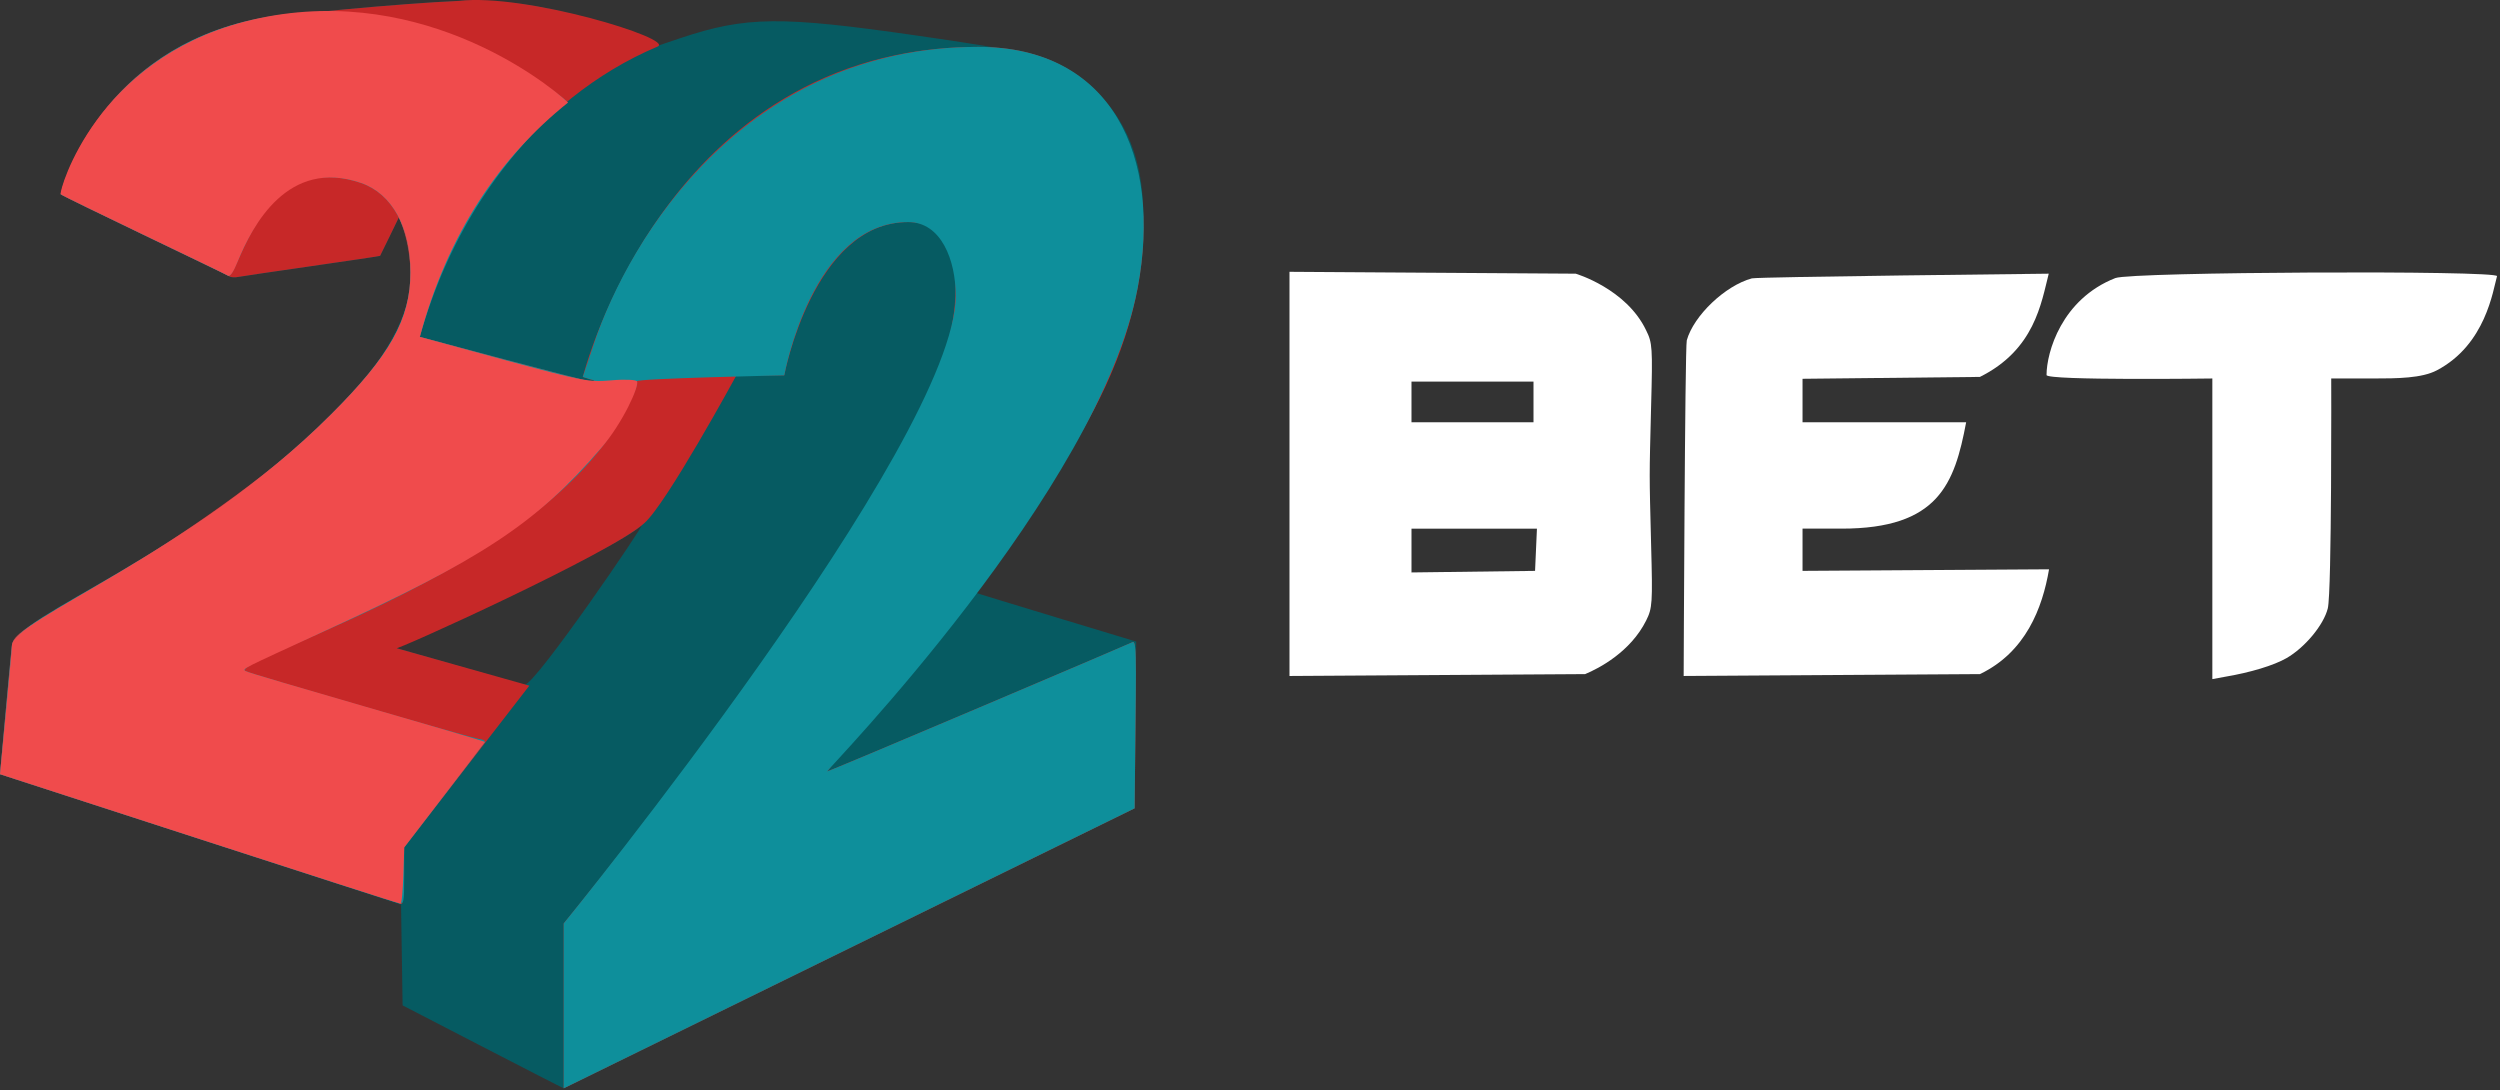
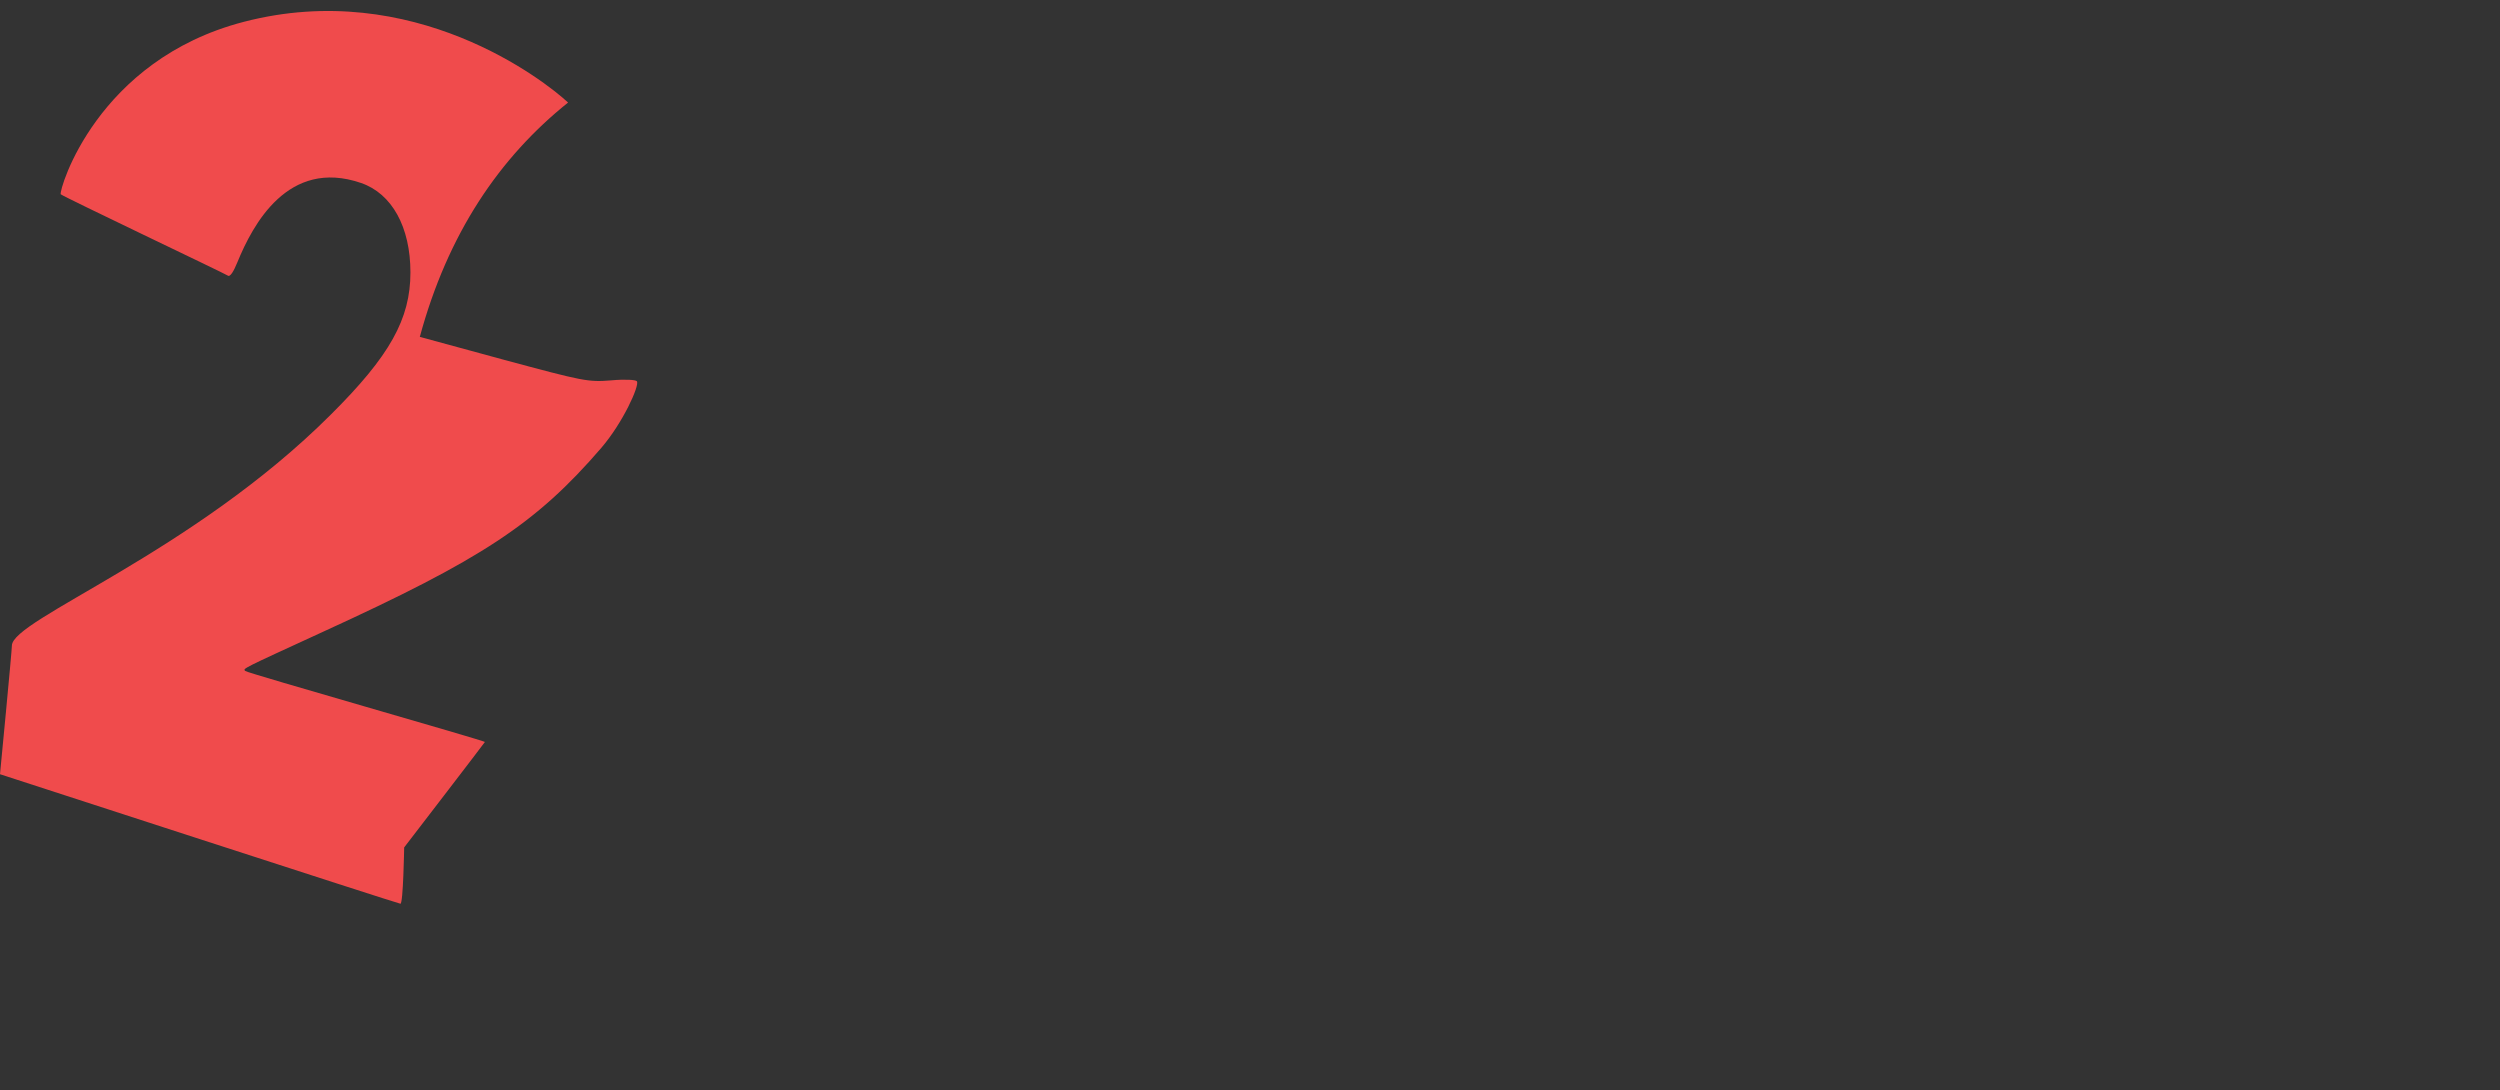
<svg xmlns="http://www.w3.org/2000/svg" fill-rule="evenodd" stroke-linejoin="round" stroke-miterlimit="2" clip-rule="evenodd" viewBox="0 0 548 239">
  <rect x="0" y="0" width="548" height="239" fill="#333333" stroke="none" />
-   <path fill="#065b62" fill-rule="nonzero" d="M123.568 238.555c-.206 0-35.315-18.172-35.315-18.172l-.343-22.08L0 169.708s2.4-27.018 2.606-28.183c.274-1.989 1.44-2.881 13.851-10.218 92.936-53.101 72.3-78.349 70.973-83.658 0 0-4.046 8.366-4.114 8.434-.069.137-30.104 4.389-30.927 4.594-.891.206-1.988.138-2.4-.274-.48-.343-36.549-17.486-36.686-17.829-.137-.343 8.084-30.796 42.035-38.126C60.687 3.282 87.841.745 100.596.196c22.774-.979 43.886 9.738 43.886 9.738l4.663-1.577c14.401-4.801 21.944-4.869 51.91-.549 23.04 3.291 28.526 4.594 33.669 7.886 37.59 24.058-.788 89.302-21.258 114.105.138.137 35.59 10.834 35.59 10.834l-.343 36.549s-124.939 61.373-125.145 61.373zm-8.572-88.459c2.389 0 26.832-35.902 25.597-34.874-2.243 1.87-6.833 5.281-53.712 26.851 0 0 27.766 8.023 28.115 8.023zm34.492-67.612c-.686-.138-1.783-.138-2.4 0-.686.205-.137.342 1.166.342s1.851-.137 1.234-.342z" />
-   <path fill="#fff" fill-rule="nonzero" d="M484.945 148.862V82.964s-36.343.491-36.343-.755c0-4.963 3.288-16.631 15.086-21.257 3.497-1.372 84.038-1.73 83.658-.412-.884 3.074-2.441 14.98-13.193 20.638-3.3 1.736-8.605 1.786-14.03 1.786h-9.12s.153 46.77-.754 50.4c-.908 3.631-5.006 8.572-9.052 10.903-2.743 1.578-7.886 3.155-13.646 4.115l-2.606.48zm-202.289-.686V59.58l62.744.412s11.075 3.268 15.429 12.411c1.371 2.743 1.44 3.772 1.097 16.526-.411 16.458-.411 14.126 0 30.584.343 12.754.274 13.783-1.097 16.526-3.435 6.869-10.326 10.464-13.372 11.726l-64.801.411zm53.83-23.04l.411-9.258h-27.498v9.601l27.087-.343zm-.343-32.572v-8.915h-26.744v8.915h26.744z" />
-   <path fill="#fff" fill-rule="nonzero" d="M369.058 148.176s.274-72.001.685-73.578c1.509-5.418 8.435-12.001 14.263-13.578 1.44-.343 65.076-1.028 65.076-1.028-1.648 6.466-3.095 16.658-15.086 22.629l-38.881.411v9.532h35.864c-2.545 13.513-6.079 23.314-27.292 23.314h-8.572v9.258l54.035-.343c-1.441 8.476-5.109 18.168-15.154 22.972l-64.938.411z" />
-   <path fill="#c72828" fill-rule="nonzero" d="M123.568 238.555v-36.138s47.954-57.942 77.213-109.785c10.74-19.03 12.982-43.955-1.715-43.955-20.761 0-27.155 33.601-27.155 33.601H161.42s-15.39 28.287-20.229 32.435c-7.054 6.505-55.277 28.328-54.31 27.36l29.144 8.229-27.429 35.452s-.206 12.411-.48 12.411C87.773 198.165 0 169.708 0 169.708s2.4-27.018 2.606-28.183c.274-1.989 1.322-3.084 13.851-10.218 27.611-15.721 70.667-45.03 73.275-66.491 1.22-10.037-2.302-17.167-2.302-17.167s-4.046 8.366-4.114 8.434c-.069.137-30.104 4.389-30.927 4.594-.891.206-1.988.138-2.4-.274-.48-.343-36.549-17.486-36.686-17.829-.137-.343 7.601-30.691 42.035-38.126C60.687 3.282 87.841.745 100.596.196c14.642-1.719 47.44 8.368 43.544 10.012-27.369 11.548-45.755 38.231-52.116 63.635 0 0 36.618 9.806 37.372 9.738 1.235-.069 1.235-.137-.137-.48l-1.508-.48s18.012-72.344 86.675-72.344c30.215 0 40.013 25.767 34.972 52.732-5.621 29.434-25.449 53.119-68.092 106.082.206.137 66.49-28.034 66.927-28.321.985-.647.808 3.692.48 36.412l-125.145 61.373zm25.92-156.071c-.686-.138-1.783-.138-2.4 0-.686.205-.137.342 1.166.342s1.851-.137 1.234-.342z" />
-   <path fill="#0e8f9b" fill-rule="nonzero" d="M123.568 238.555v-36.138s85.921-105.578 85.921-137.625c0-7.736-3.154-16.115-10.423-16.115-21.091 0-27.155 33.601-27.155 33.601s-32.64.686-32.297 1.303c.617.96-3.92 9.575-7.818 14.606-22.988 29.668-80.64 46.287-78.035 48.892.48.48 49.852 14.812 51.498 14.949.617.068 1.097.343 1.028.617-.137.274-17.691 23.109-17.691 23.109v6.309c0 5.828-.069 6.24-1.303 5.897C86.607 197.823 0 169.708 0 169.708s2.444-27.011 2.606-28.183c.927-6.724 38.712-19.444 69.944-50.676 12.857-12.857 17.417-20.914 17.417-31.132 0-9.943-4.046-17.28-10.834-19.611-22.592-7.665-26.965 21.982-29.212 20.297-.429-.321-36.481-17.486-36.618-17.829 0 0 7.22-29.583 40.115-37.783 38.966-9.714 70.767 17.349 70.767 17.349-15.412 13.625-26.255 30.765-32.161 51.703 0 0 36.618 9.806 37.372 9.738 1.235-.069 1.235-.137-.137-.48l-1.508-.48 2.4-7.2c7.954-23.658 33.437-65.144 84.275-65.144 29.302 0 40.356 23.929 34.972 52.732-8.328 44.557-68.298 105.876-68.092 106.082.206.137 66.487-28.038 66.927-28.321 1.148-.737.718 6.814.48 36.412l-125.145 61.373z" />
  <path fill="#f04b4c" fill-rule="nonzero" d="M87.773 198.097c-.48 0-87.773-28.389-87.773-28.389s2.606-27 2.606-28.183c0-5.751 39.57-20.302 69.944-50.676 12.891-12.823 17.417-20.914 17.417-31.132 0-9.943-4.046-17.28-10.834-19.611-16.018-5.501-23.76 9.233-27.074 17.325-.8 1.952-1.59 3.384-2.138 2.972-.412-.343-36.481-17.486-36.618-17.829-.343-1.028 7.873-29.394 40.115-37.783 37.137-9.663 65.949 12.875 71.104 17.686-15.107 12.097-26.385 28.812-32.498 51.366l18.378 5.006c17.554 4.732 18.514 4.937 23.589 4.526 2.948-.274 5.417-.137 5.623.206.617.96-3.121 9.151-7.818 14.606-14.343 16.656-26.263 24.411-61.029 40.32-17.898 8.229-17.555 8.023-17.006 8.572.48.48 52.595 15.292 52.526 15.566-.137.274-17.691 23.109-17.691 23.109s-.206 12.411-.823 12.343z" />
</svg>